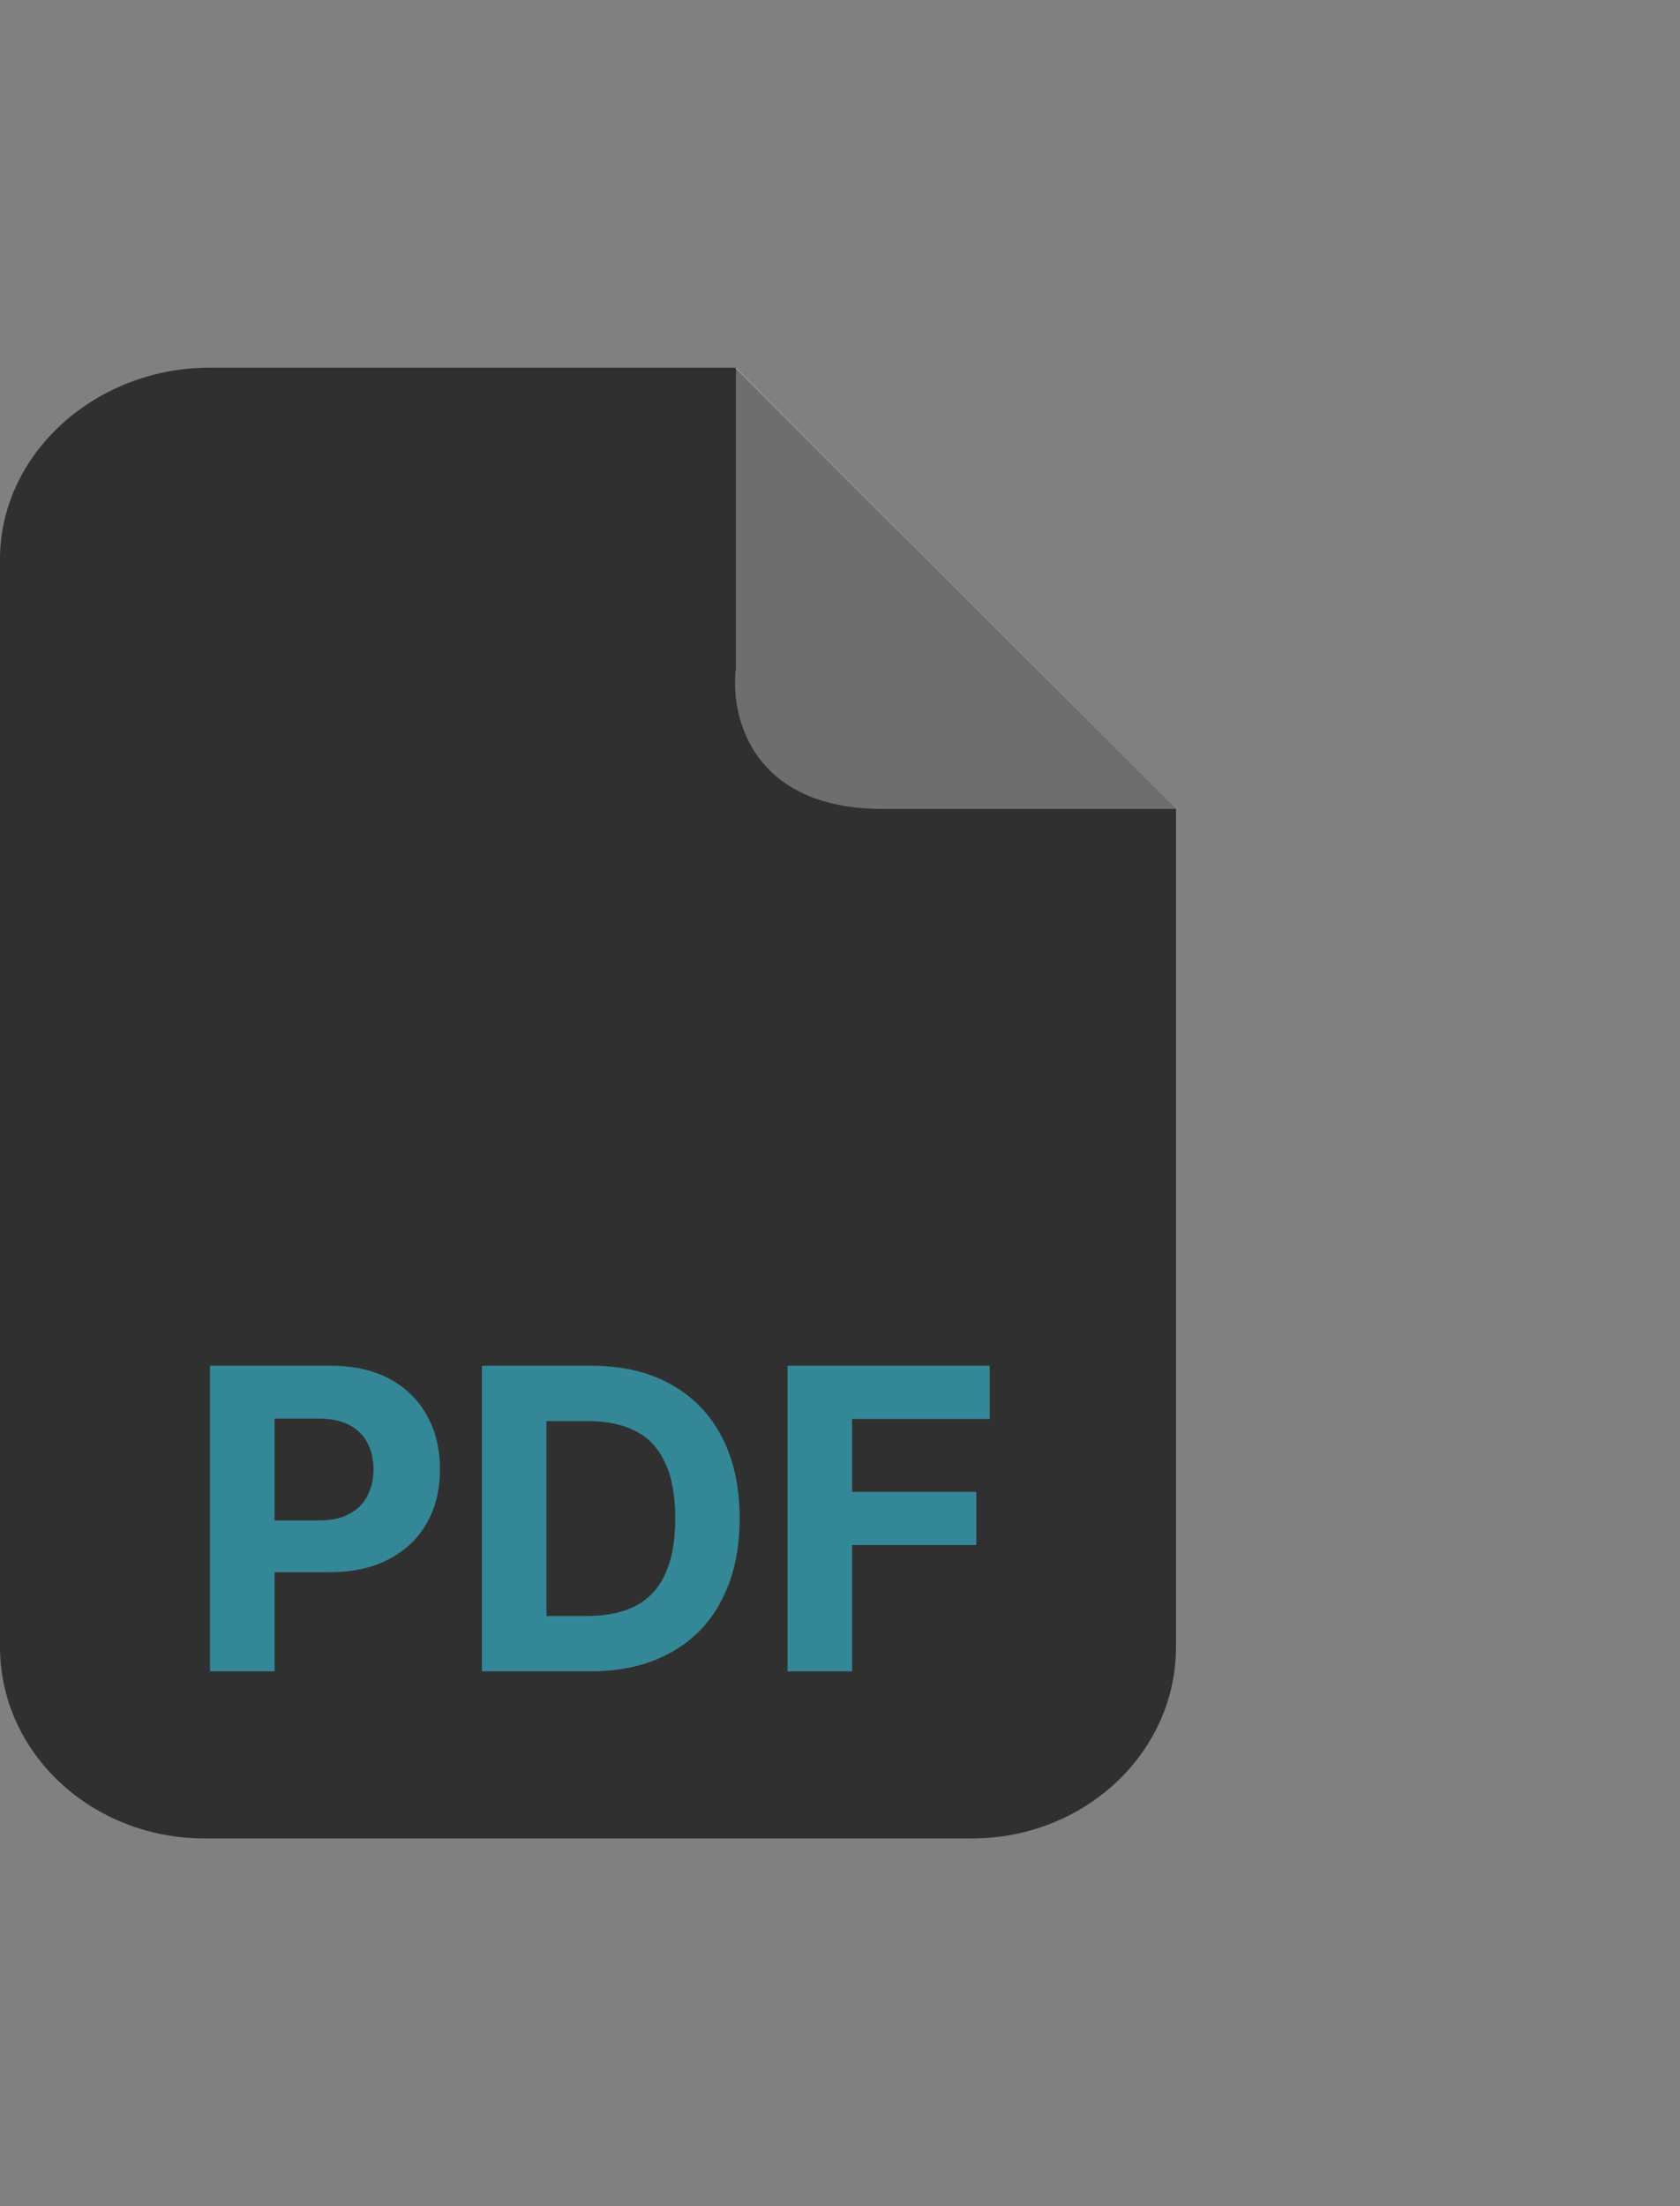
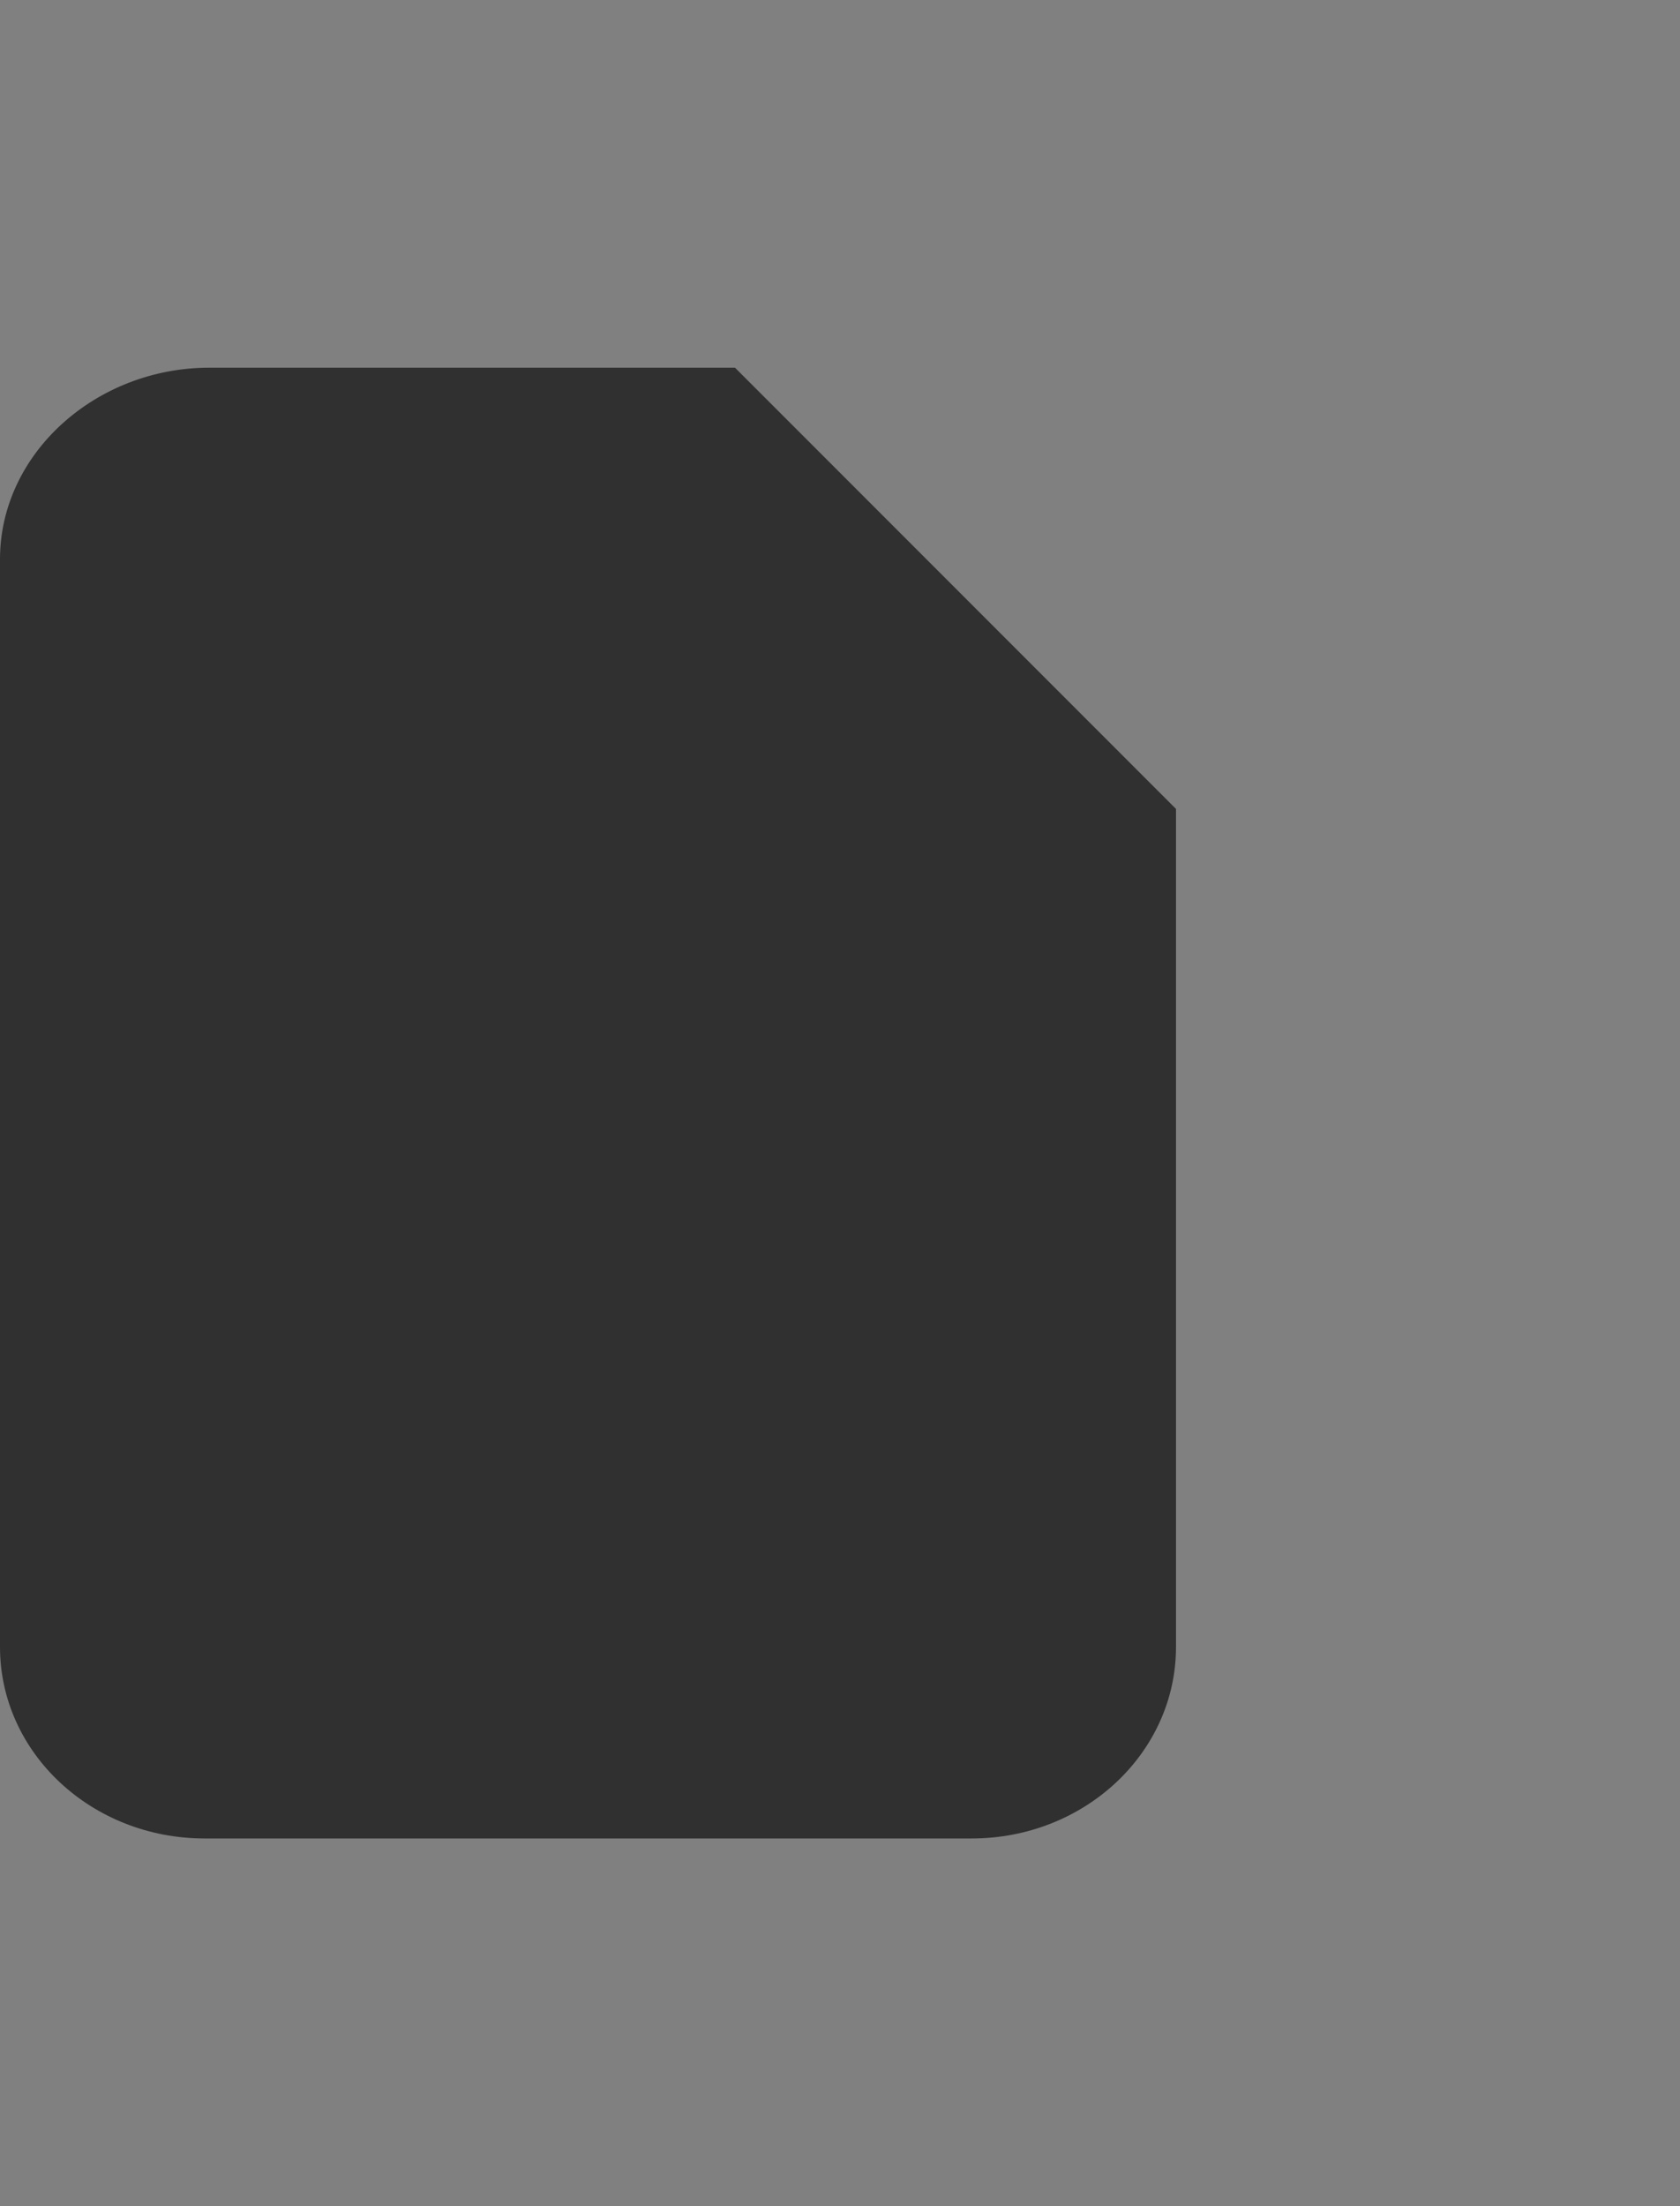
<svg xmlns="http://www.w3.org/2000/svg" fill="none" height="100%" overflow="visible" preserveAspectRatio="none" style="display: block;" viewBox="0 0 16 21" width="100%">
  <rect x="0" y="0" width="16" height="21" fill="#808080" stroke="none" />
  <g id="icon">
    <g clip-path="url(#clip0_0_1514)" id="File type icon">
      <g id="Group">
        <path clip-rule="evenodd" d="M1.993 3.5H7L11.2 7.7V15.677C11.2 16.685 10.328 17.5 9.254 17.5H1.95C0.872 17.5 0 16.685 0 15.677V5.323C8.789e-05 4.315 0.915 3.5 1.993 3.5Z" fill="#303030" fill-rule="evenodd" id="Vector" />
        <g id="Group_2">
-           <path d="M7.009 6.356V3.5L11.2 7.7H8.406C7.149 7.7 6.951 6.804 7.009 6.356Z" fill="white" fill-opacity="0.3" id="Vector 2" />
-         </g>
+           </g>
      </g>
      <g id="PPDF">
-         <path d="M7.5 15.909V13H9.426V13.507H8.115V14.2H9.298V14.707H8.115V15.909H7.5Z" fill="#348796" id="Vector_2" />
-         <path d="M5.621 15.909H4.59V13H5.63C5.922 13 6.174 13.058 6.385 13.175C6.596 13.29 6.759 13.457 6.872 13.673C6.987 13.89 7.044 14.15 7.044 14.452C7.044 14.755 6.987 15.015 6.872 15.233C6.759 15.451 6.595 15.618 6.382 15.734C6.17 15.851 5.916 15.909 5.621 15.909ZM5.205 15.382H5.595C5.777 15.382 5.93 15.35 6.054 15.286C6.179 15.22 6.273 15.119 6.335 14.983C6.399 14.846 6.431 14.669 6.431 14.452C6.431 14.237 6.399 14.061 6.335 13.925C6.273 13.788 6.18 13.688 6.056 13.624C5.932 13.559 5.779 13.527 5.597 13.527H5.205V15.382Z" fill="#348796" id="Vector_3" />
-         <path d="M2 15.909V13H3.148C3.368 13 3.556 13.042 3.712 13.126C3.867 13.21 3.985 13.326 4.067 13.475C4.149 13.622 4.19 13.793 4.19 13.986C4.19 14.179 4.149 14.35 4.065 14.497C3.982 14.645 3.861 14.76 3.703 14.842C3.546 14.925 3.356 14.966 3.132 14.966H2.4V14.473H3.033C3.151 14.473 3.248 14.453 3.325 14.412C3.403 14.37 3.461 14.313 3.498 14.24C3.537 14.166 3.557 14.082 3.557 13.986C3.557 13.889 3.537 13.805 3.498 13.733C3.461 13.66 3.403 13.604 3.325 13.564C3.248 13.523 3.149 13.503 3.03 13.503H2.615V15.909H2Z" fill="#348796" id="Vector_4" />
-       </g>
+         </g>
    </g>
  </g>
  <defs>
    <clipPath id="clip0_0_1514">
      <rect fill="white" height="14" transform="translate(0 3.5)" width="14" />
    </clipPath>
  </defs>
</svg>